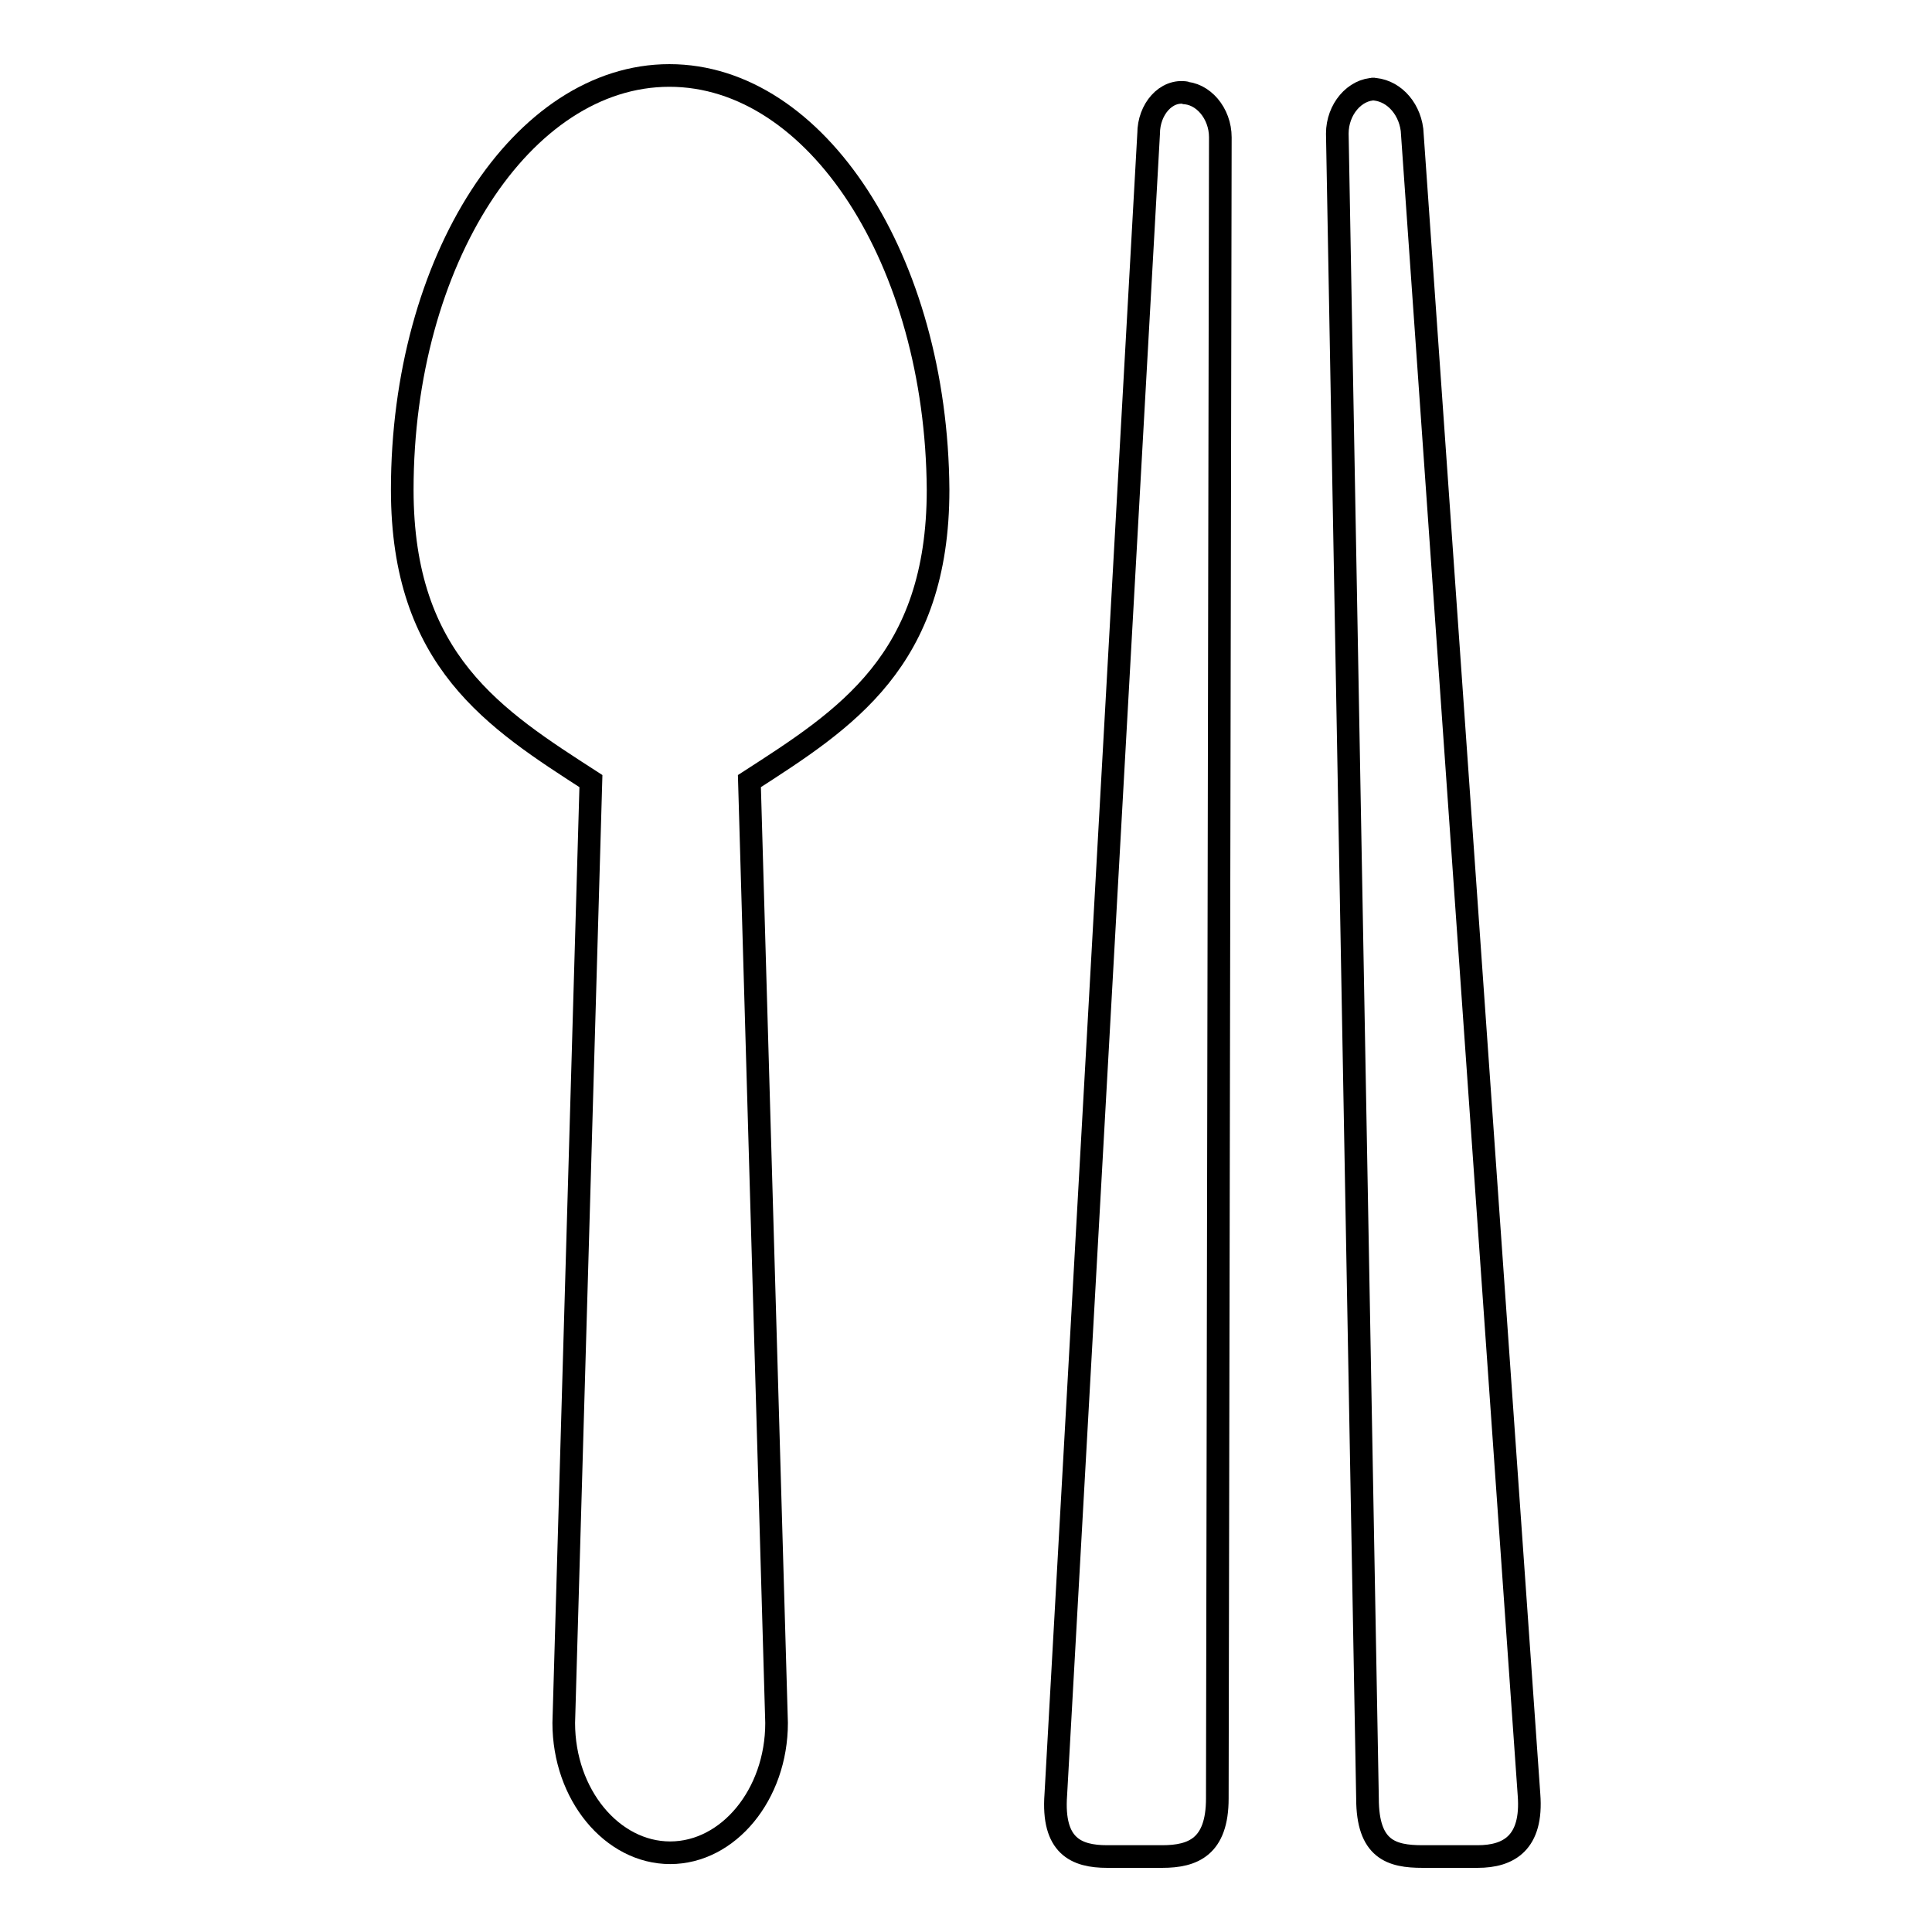
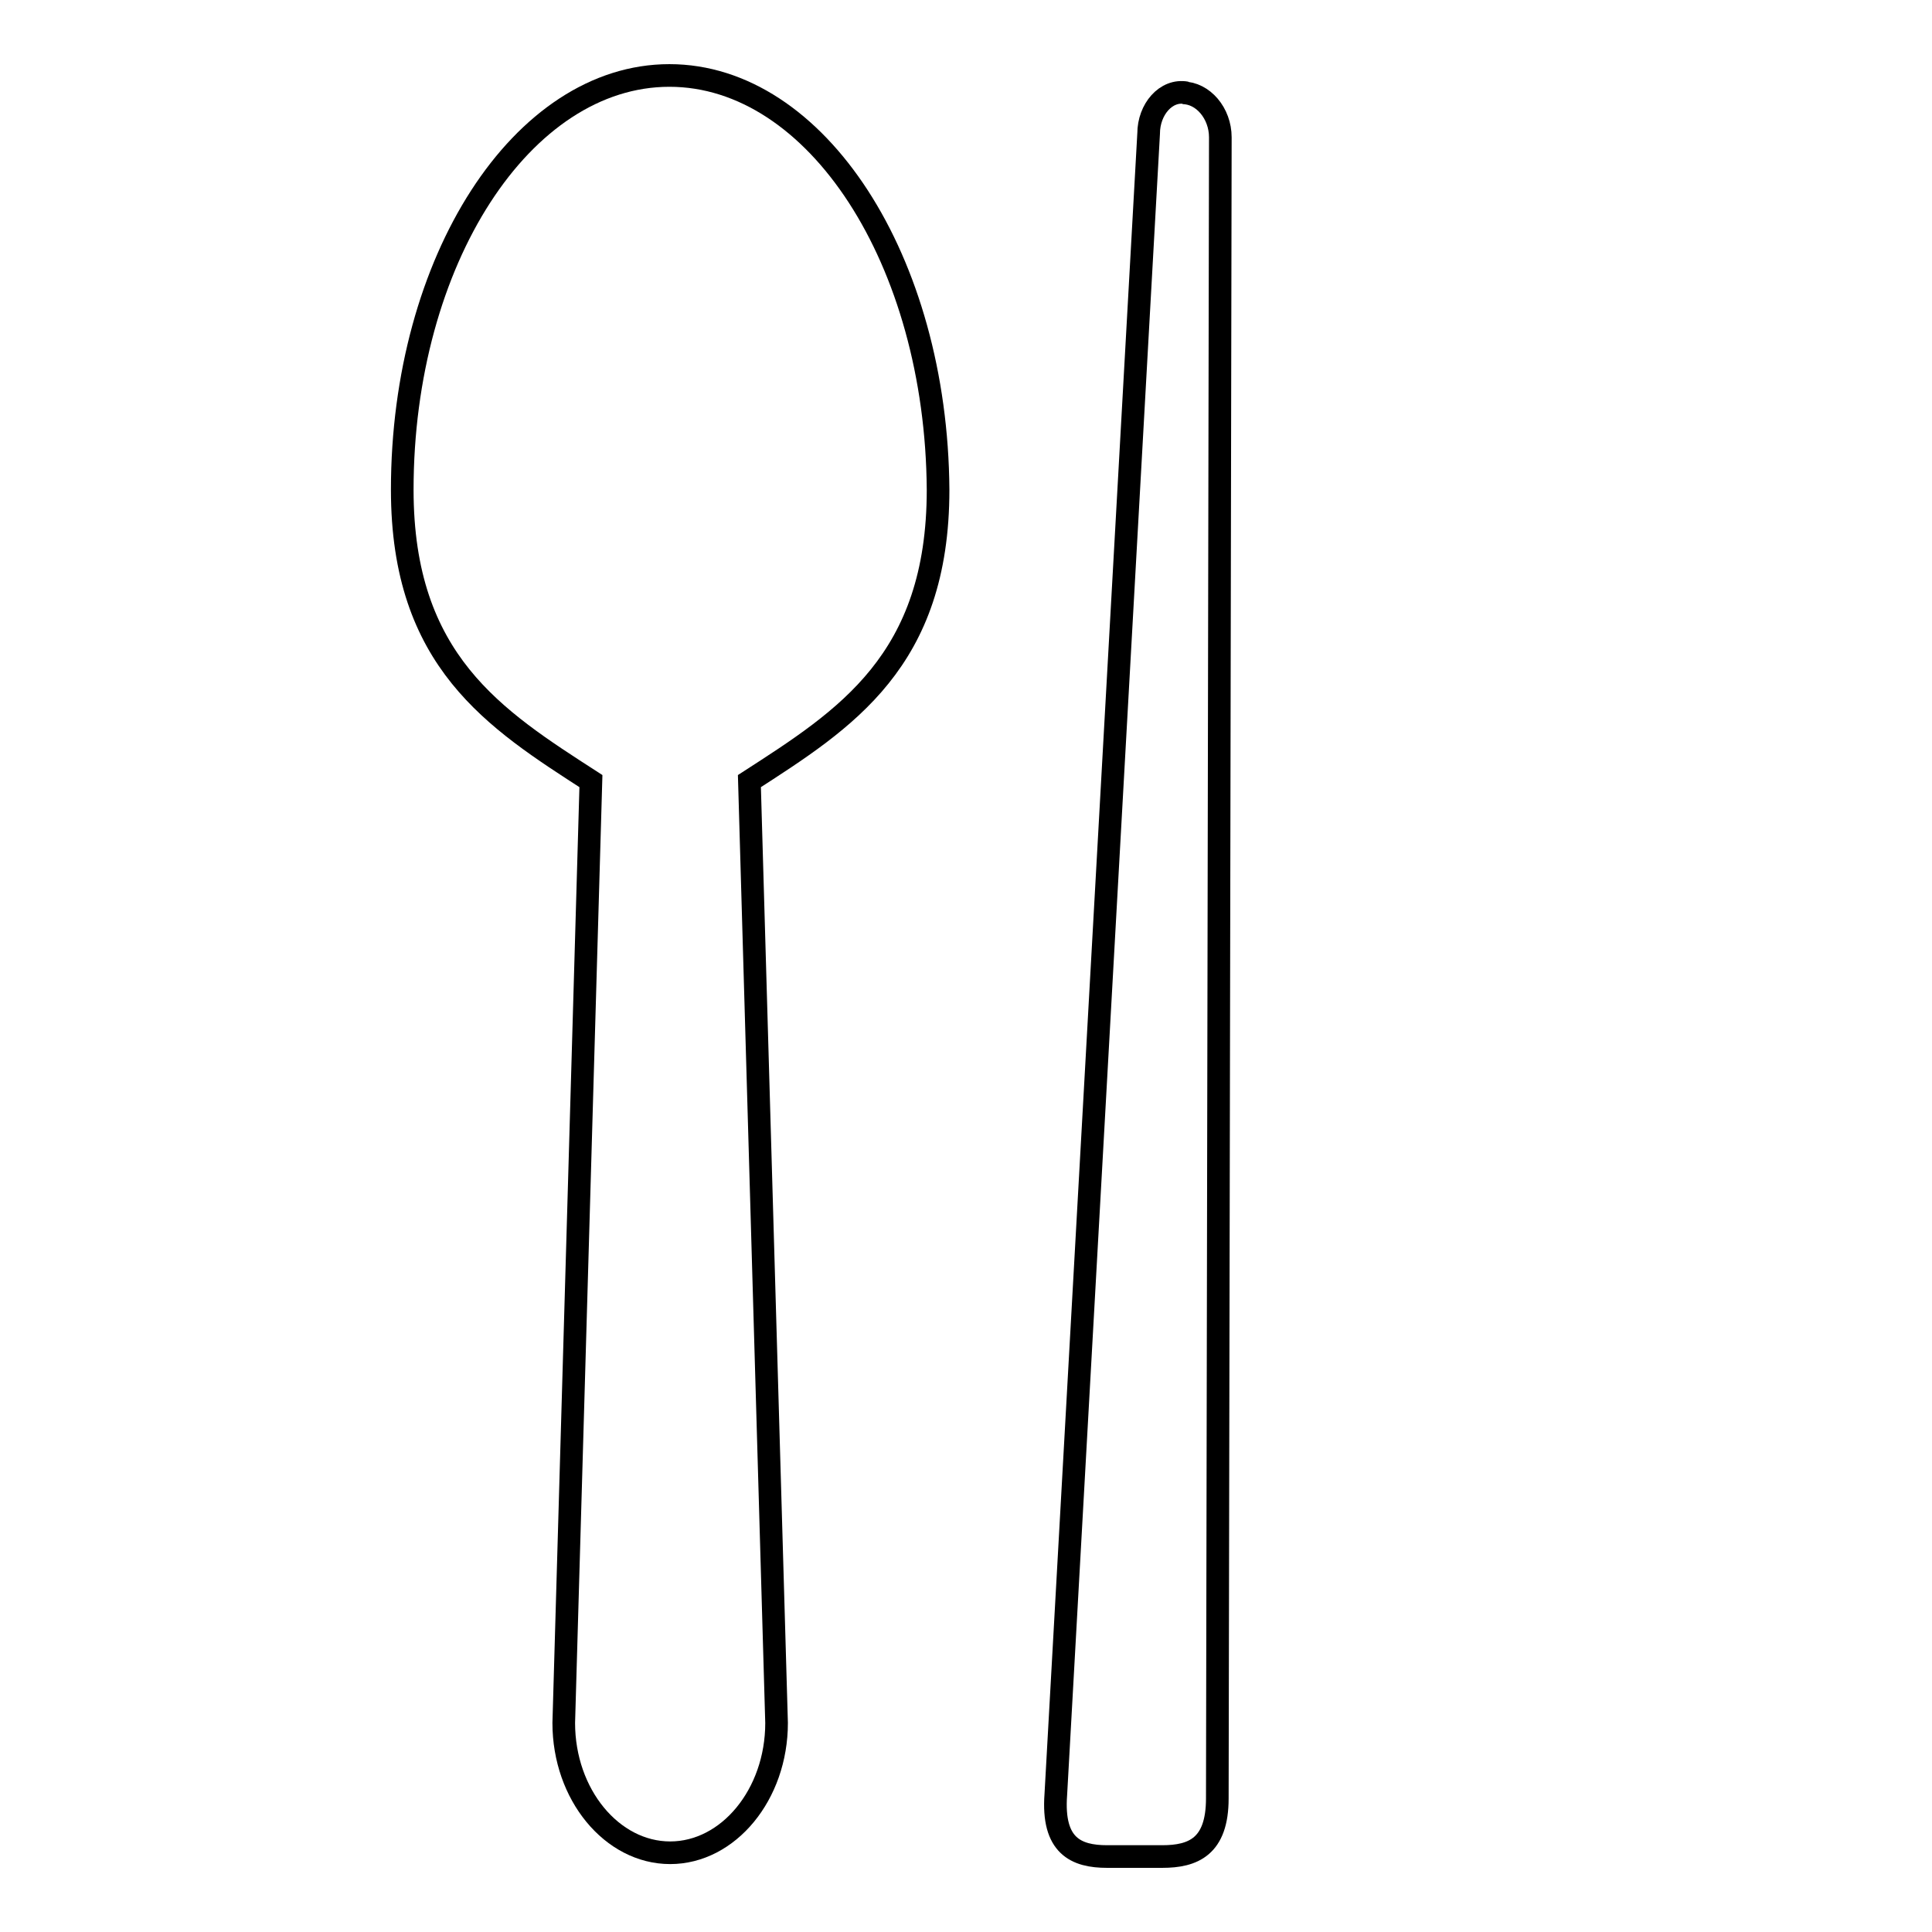
<svg xmlns="http://www.w3.org/2000/svg" version="1.1" x="0px" y="0px" viewBox="0 0 256 256" enable-background="new 0 0 256 256" xml:space="preserve">
  <g>
    <g>
      <path stroke-width="3" fill-opacity="0" stroke="#000000" d="M161.3,238.3c0,6.4-3.2,7.7-7.3,7.7h-7.3c-4.1,0-7.3-1.4-6.8-8.2l12.3-220.1c0-3.2,2.3-5.9,5-5.4h-0.5c2.7,0,5,2.7,5,5.9L161.3,238.3z" />
-       <path stroke-width="3" fill-opacity="0" stroke="#000000" d="M202.6,237.8c0.5,6.4-2.7,8.2-6.8,8.2h-7.3c-4.1,0-7.3-0.9-7.3-7.7l-4-220.6c0-3.2,2.3-5.9,5-5.9h-0.5c2.7,0,5,2.3,5.4,5.4L202.6,237.8z" />
      <path stroke-width="3" fill-opacity="0" stroke="#000000" d="M88.7,10c-19.5,0-35.4,24.5-35.4,54.9c0,22.7,12.3,30.4,25,38.6l-3.6,124.8c0,9.5,6.4,17.2,14.1,17.2c7.7,0,14.1-7.7,14.1-17.2l-3.6-124.8c12.7-8.2,25-15.9,25-38.6C124.1,34.5,108.2,10,88.7,10z" />
    </g>
  </g>
</svg>